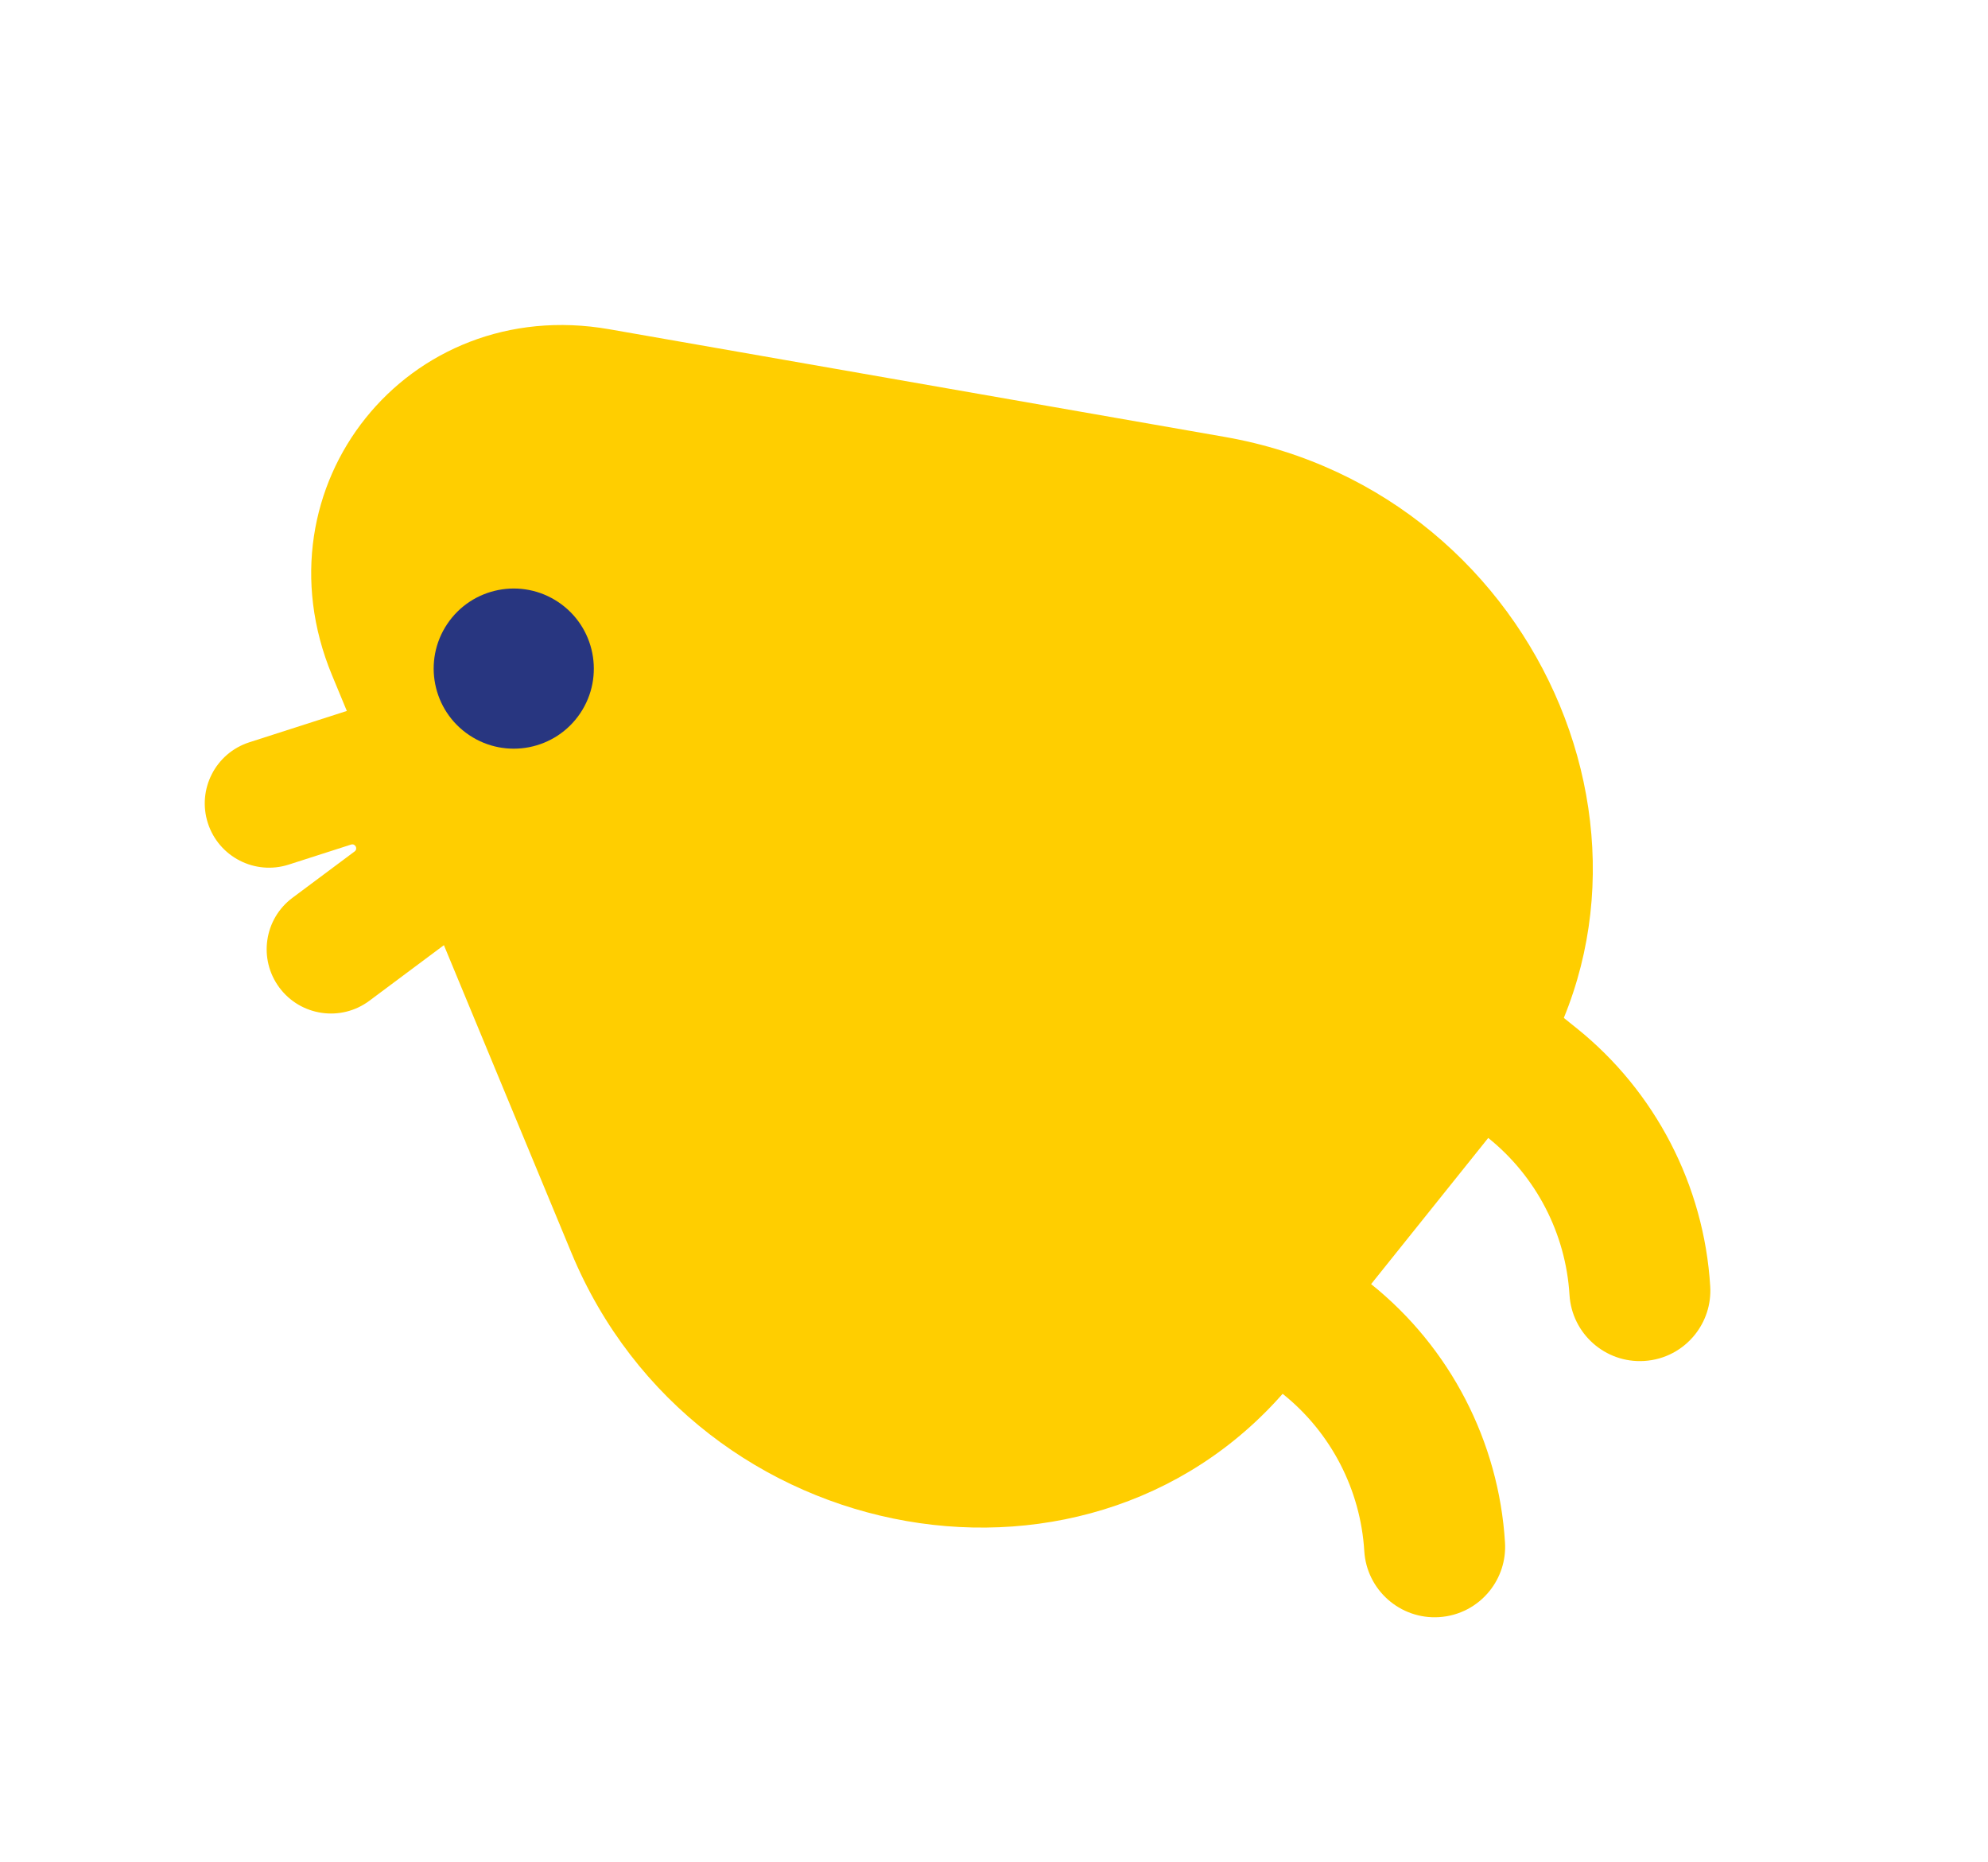
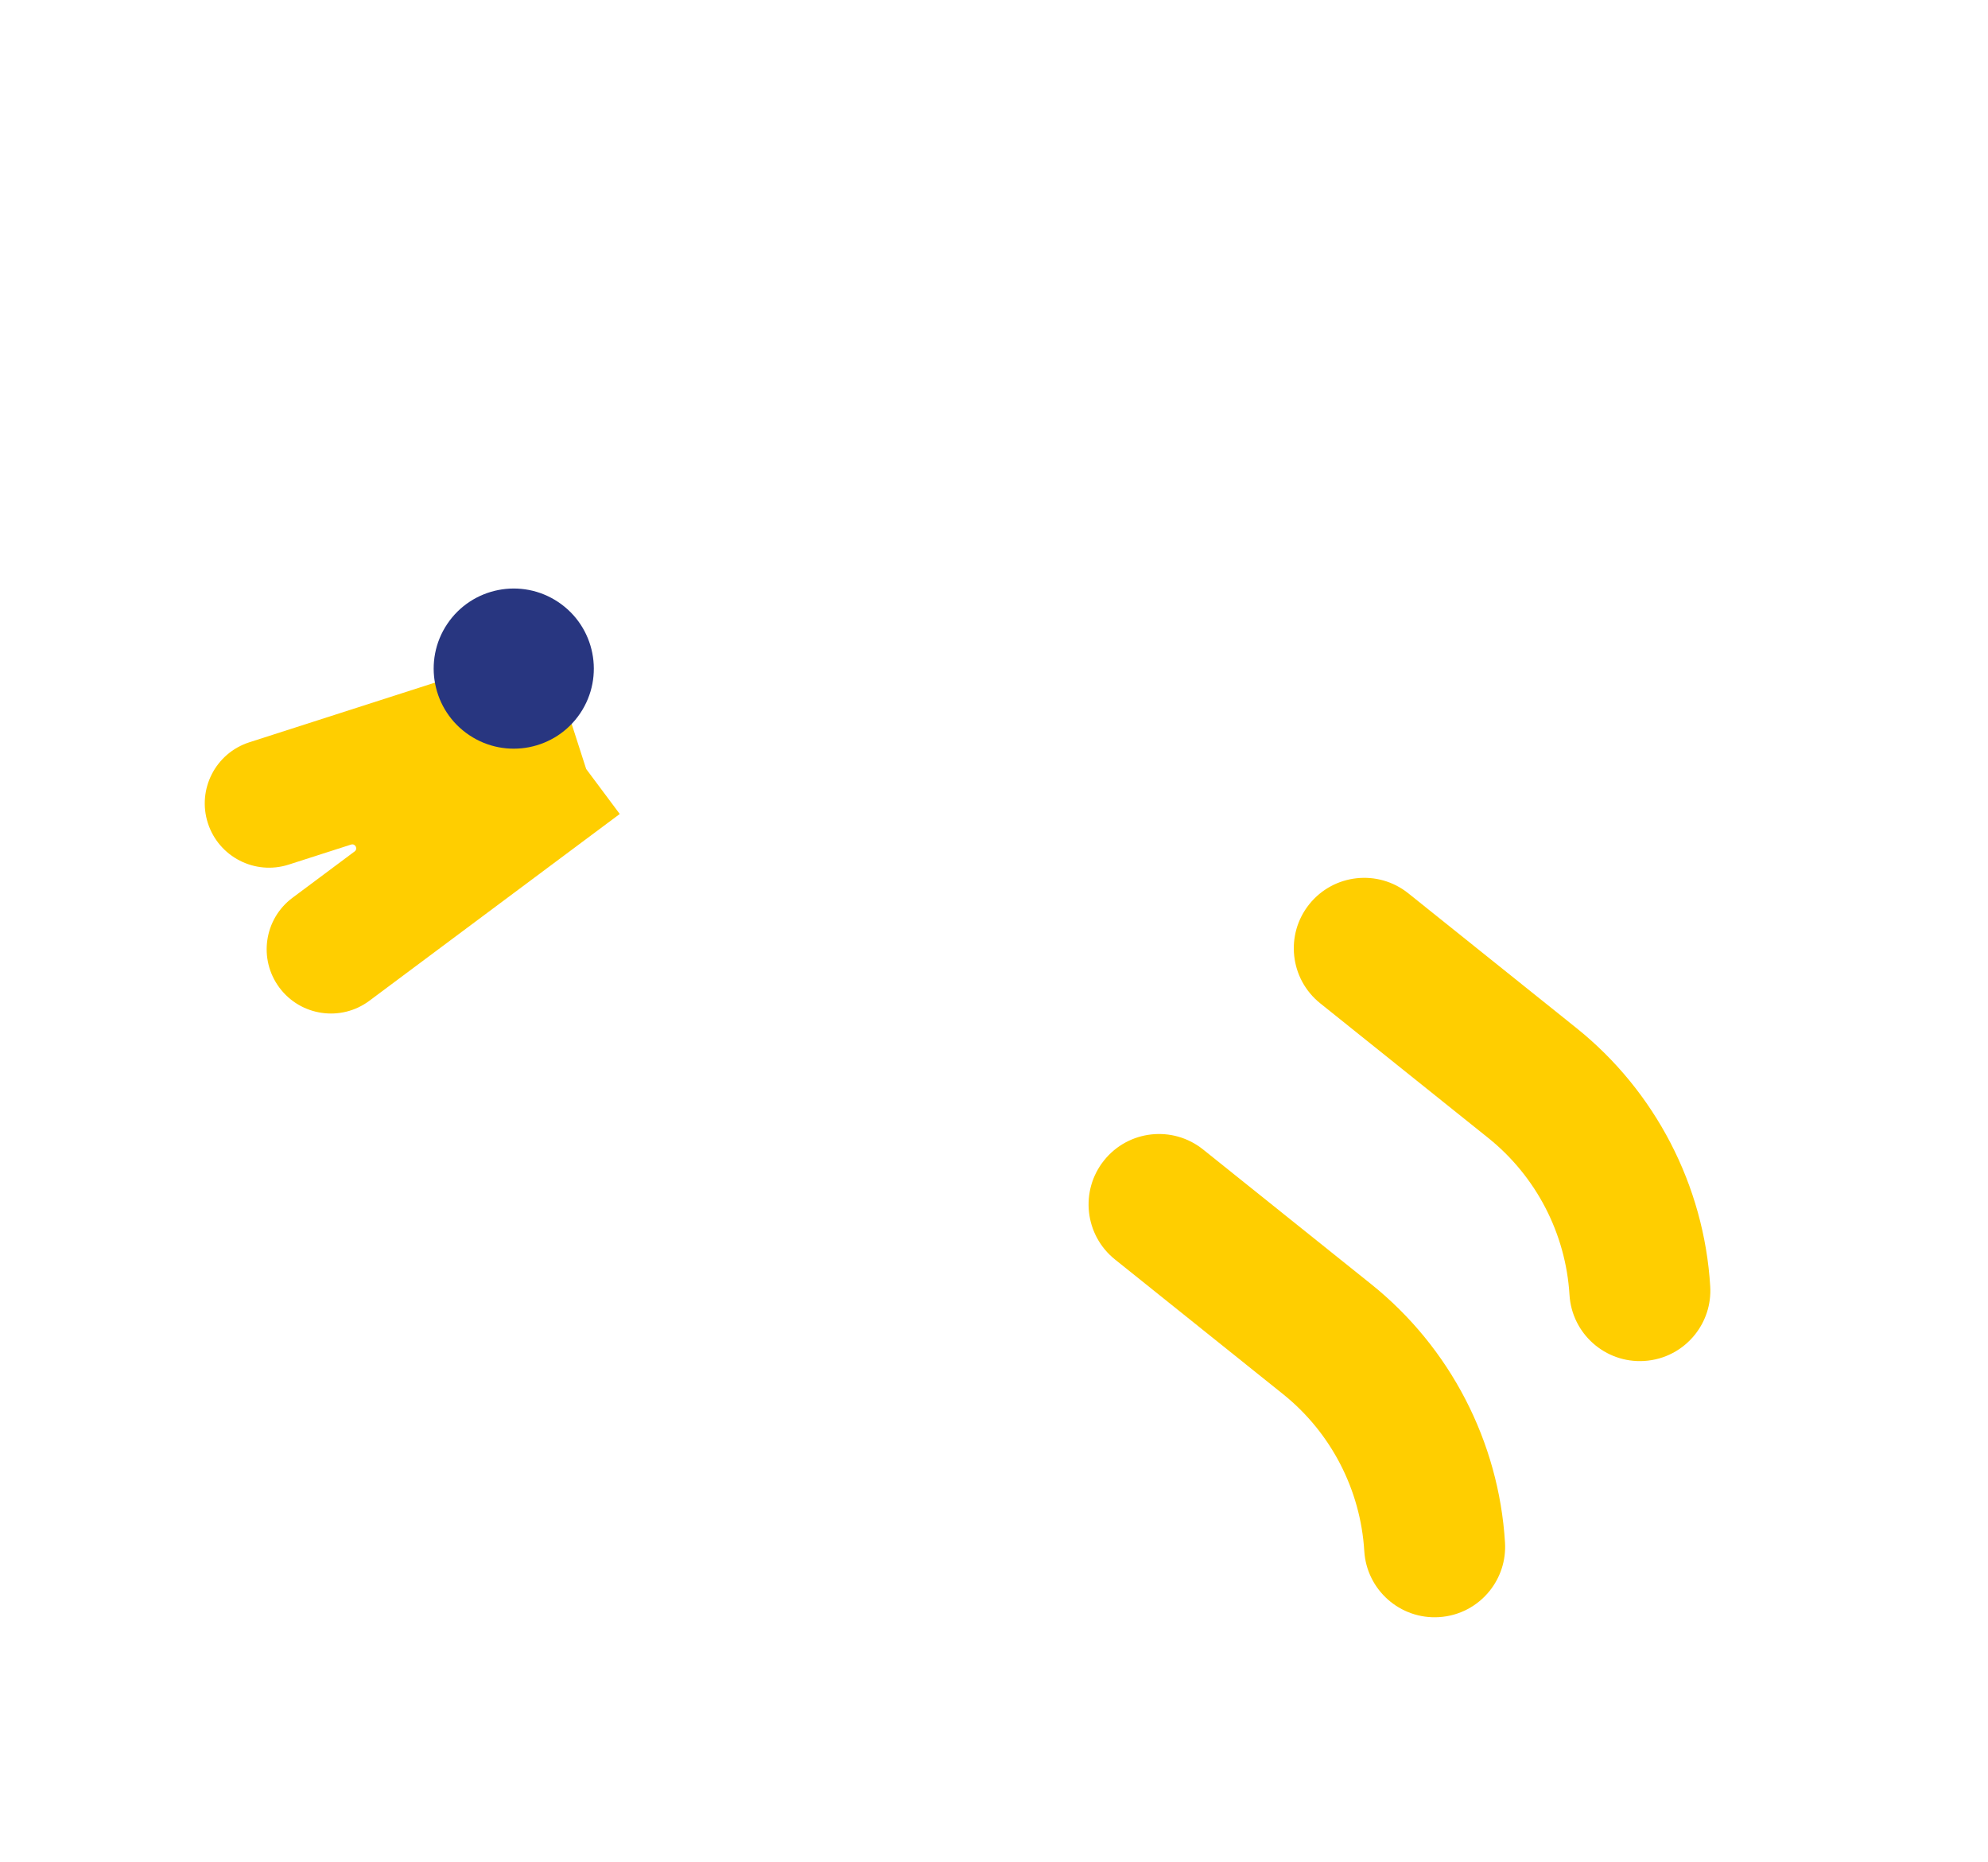
<svg xmlns="http://www.w3.org/2000/svg" width="725" height="679" viewBox="0 0 725 679" fill="none">
  <path d="M618.106 486.626C621.951 481.83 624.097 475.639 623.696 469.012C621.449 432.196 603.657 397.855 574.872 374.795L513.603 325.712C502.522 316.834 486.347 318.614 477.474 329.689C468.6 340.764 470.39 356.937 481.471 365.814L542.74 414.897C560.211 428.896 571.016 449.748 572.376 472.111C573.244 486.278 585.426 497.071 599.595 496.214C607.143 495.762 613.728 492.098 618.102 486.633L618.106 486.626Z" fill="#FFCE00" />
-   <path d="M543.266 580.026C547.11 575.229 549.257 569.039 548.856 562.411C546.609 525.595 528.817 491.254 500.032 468.194L438.763 419.111C427.681 410.234 411.506 412.013 402.633 423.088C393.76 434.163 395.549 450.336 406.631 459.213L467.9 508.296C485.37 522.295 496.176 543.147 497.536 565.51C498.404 579.677 510.586 590.471 524.755 589.613C532.303 589.161 538.887 585.497 543.262 580.032L543.266 580.026Z" fill="#FFCE00" />
+   <path d="M543.266 580.026C547.11 575.229 549.257 569.039 548.856 562.411C546.609 525.595 528.817 491.254 500.032 468.194L438.763 419.111C427.681 410.234 411.506 412.013 402.633 423.088C393.76 434.163 395.549 450.336 406.631 459.213L467.9 508.296C485.37 522.295 496.176 543.147 497.536 565.51C498.404 579.677 510.586 590.471 524.755 589.613C532.303 589.161 538.887 585.497 543.262 580.032L543.266 580.026" fill="#FFCE00" />
  <path d="M128.027 307.933L105.29 315.237C92.975 319.191 79.771 312.418 75.806 300.105C71.842 287.792 78.607 274.6 90.926 270.64L199.406 235.776L213.77 280.373L226.017 296.783L134.696 364.888C124.325 372.621 109.646 370.477 101.908 360.113C94.165 349.745 96.298 335.067 106.668 327.334L129.326 310.439C130.619 309.478 129.571 307.442 128.033 307.937L128.027 307.933Z" fill="#FFCE00" />
-   <path d="M222.14 120.035C148.654 107.185 92.507 177.252 121.072 246.155L183.869 397.634L208.356 456.698C253.948 566.674 400.56 592.314 472.251 502.852L510.756 454.806L549.262 406.759C620.951 317.287 563.959 179.819 446.676 159.305L383.683 148.288L222.14 120.035Z" fill="#FFCE00" />
  <path d="M211.622 260.031C202.648 273.424 184.511 277.003 171.111 268.025C157.711 259.046 154.123 240.911 163.096 227.518C172.07 214.125 190.208 210.546 203.608 219.524C217.007 228.503 220.596 246.638 211.622 260.031Z" fill="#283680" />
</svg>